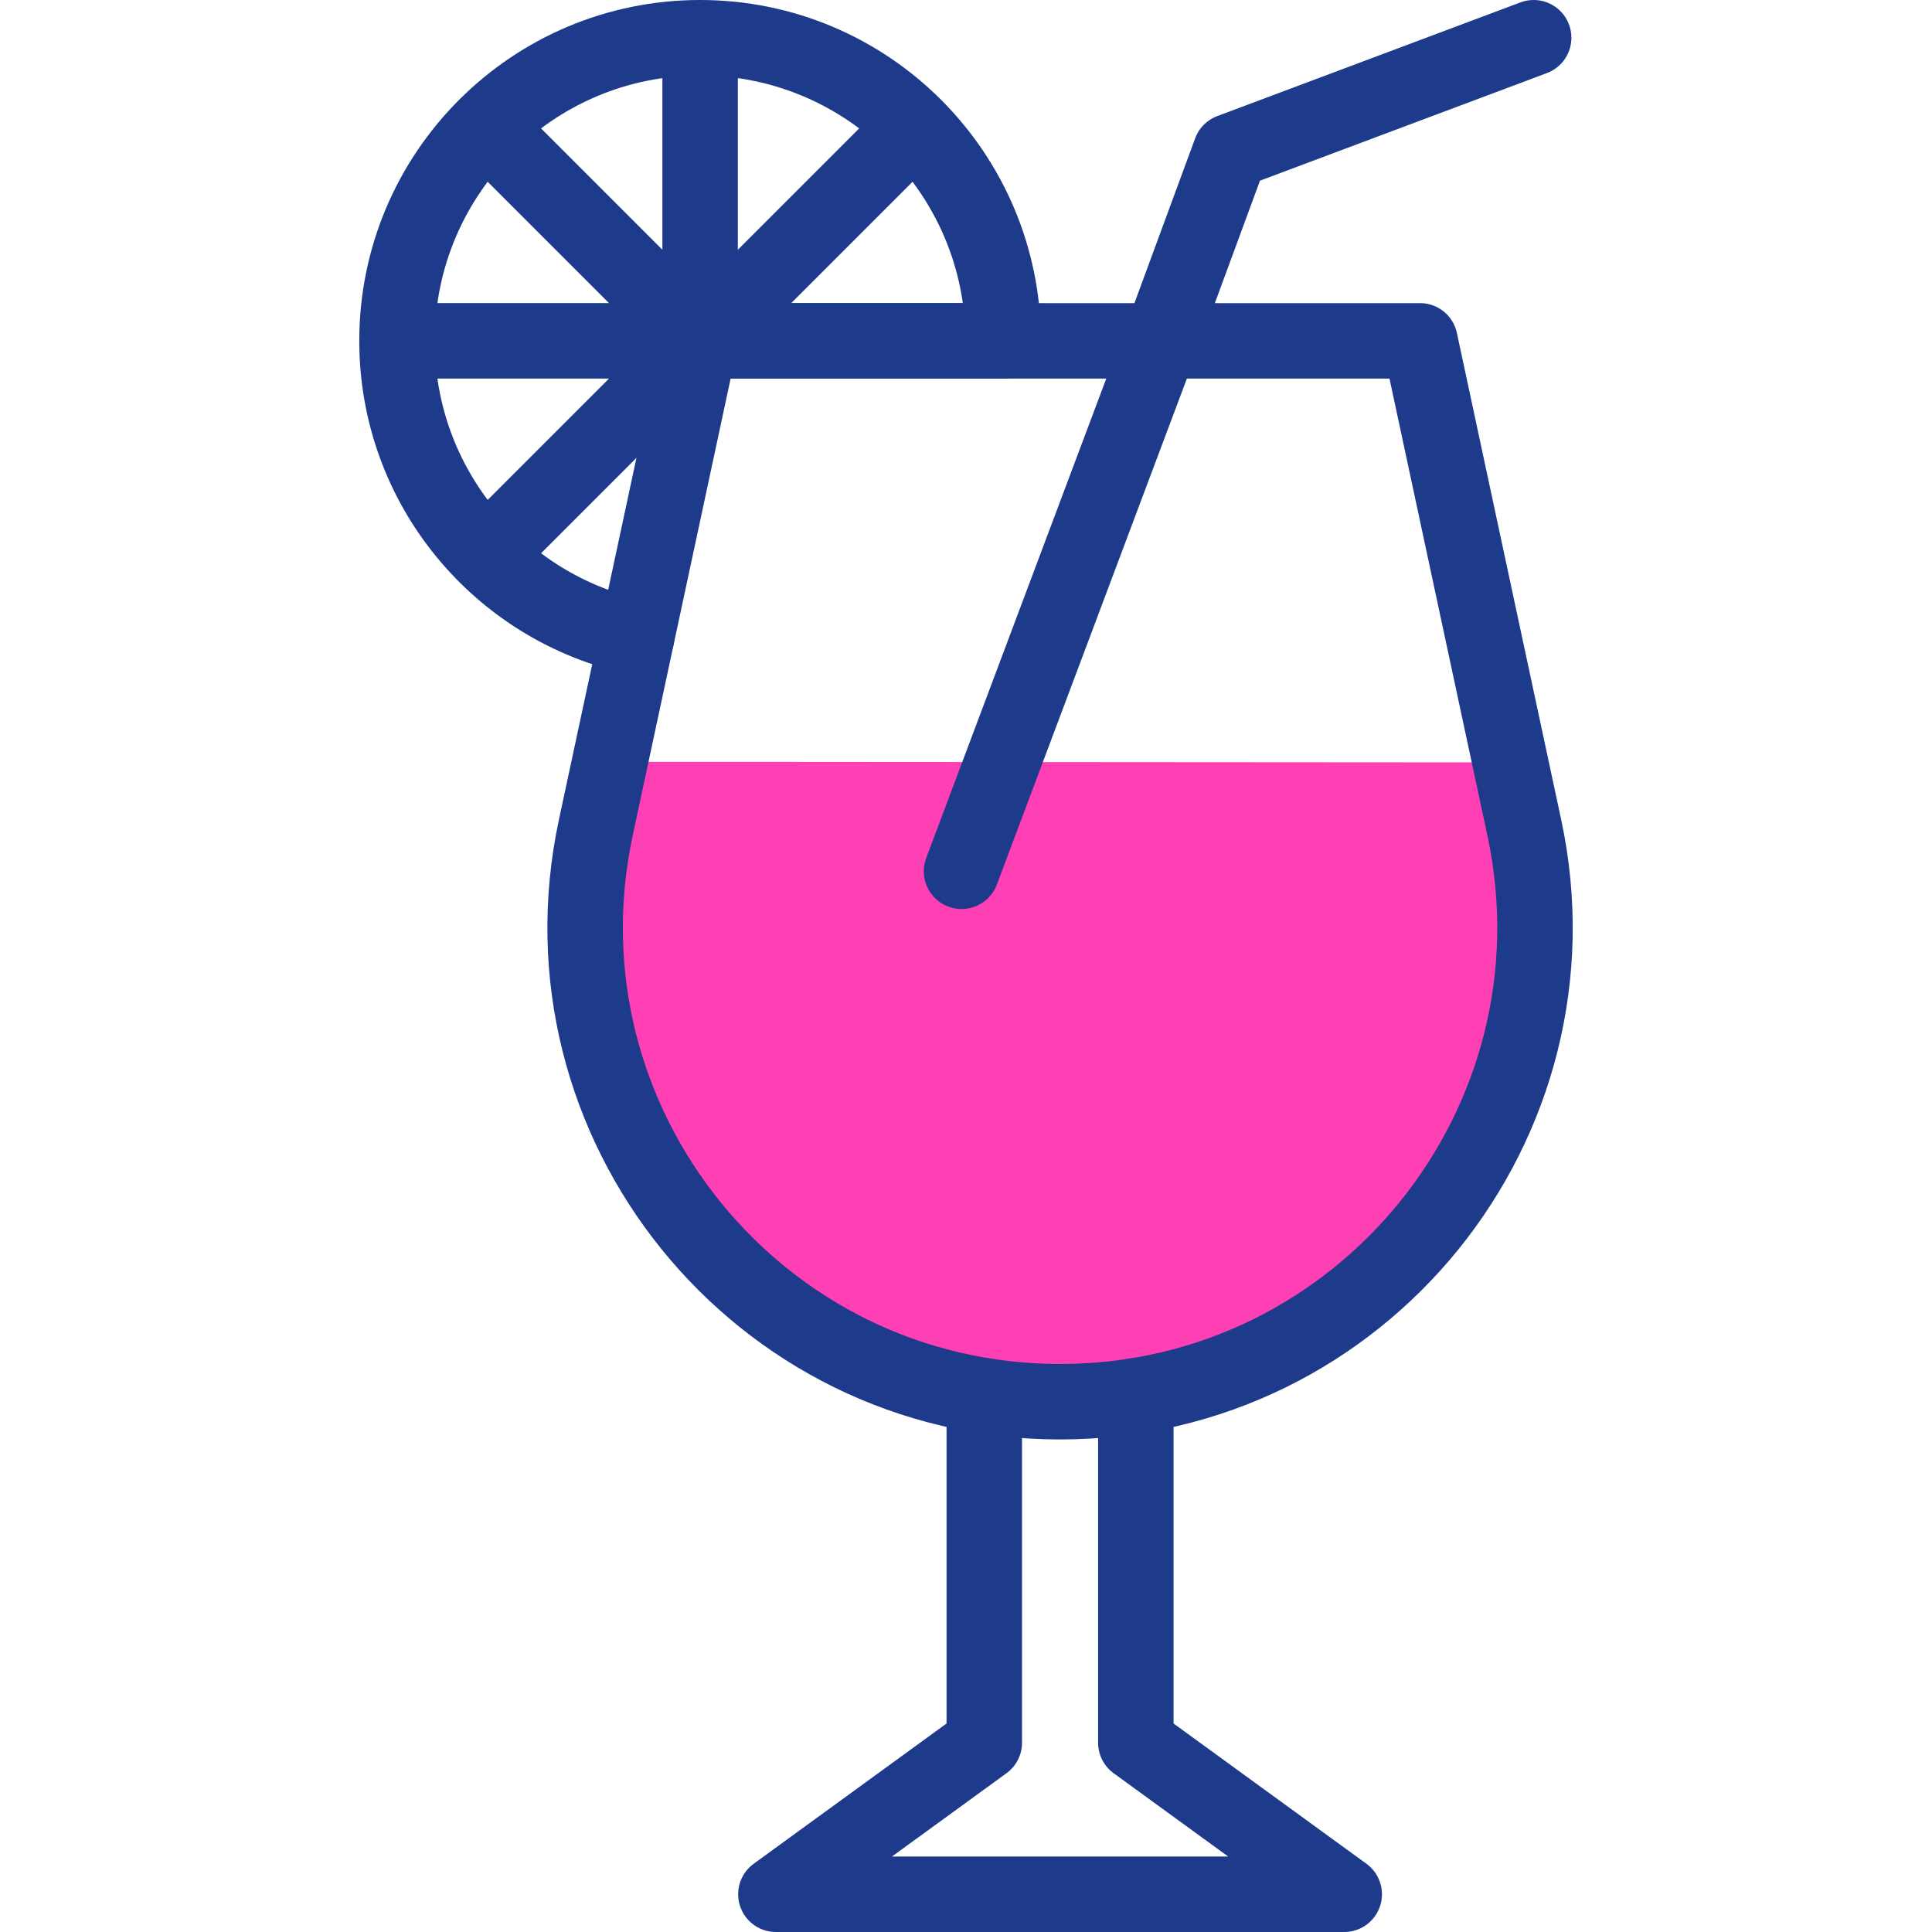
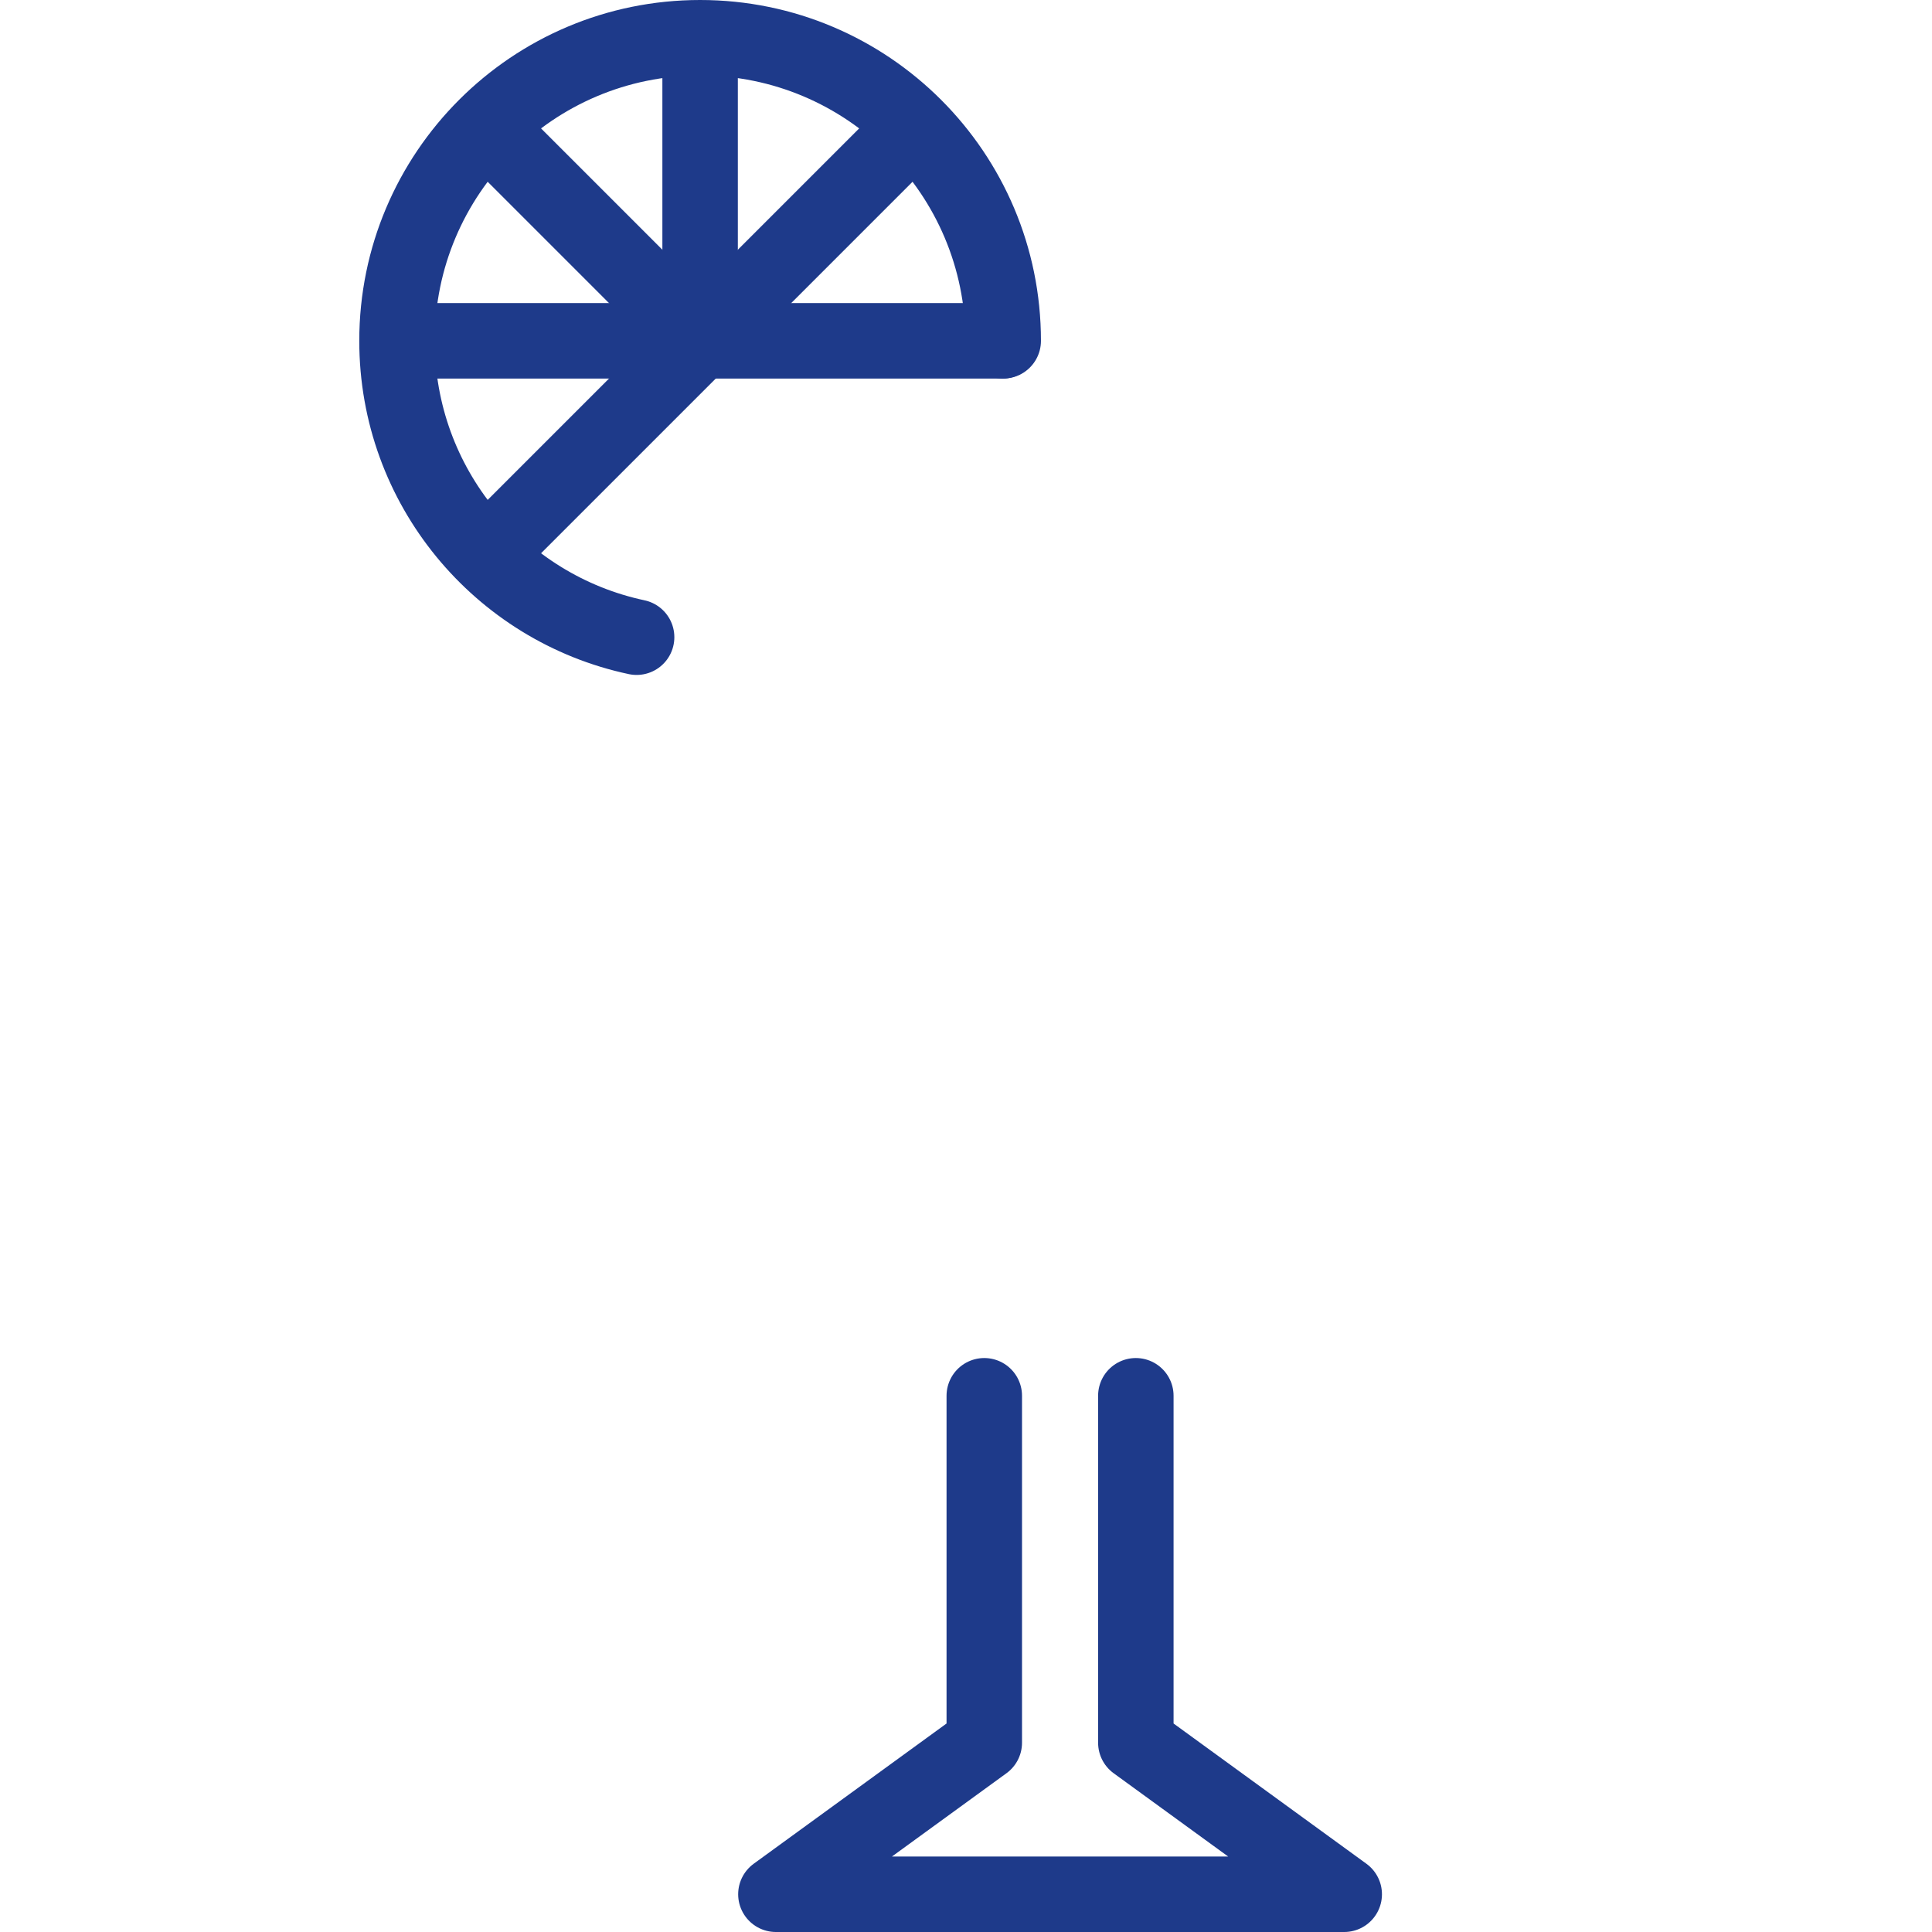
<svg xmlns="http://www.w3.org/2000/svg" version="1.1" id="Capa_1" x="0px" y="0px" viewBox="0 0 512 512" style="enable-background:new 0 0 512 512;" xml:space="preserve" width="512" height="512">
  <g>
    <g>
-       <path style="fill:#ff40b4;" d="M400.252,202.041l-238.617-0.162l-3.732,17.414C141.12,297.614,200.826,371.47,280.925,371.47h0&#10;&#09;&#09;&#09;c80.1,0,139.806-73.855,123.023-152.177L400.252,202.041z" />
-     </g>
+       </g>
    <g>
      <line id="XMLID_503_" style="fill:none;stroke:#1e3a8a;stroke-width:20;stroke-linecap:round;stroke-linejoin:round;stroke-miterlimit:10;" x1="185.537" y1="10.245" x2="185.537" y2="90.326" />
      <line id="XMLID_501_" style="fill:none;stroke:#1e3a8a;stroke-width:20;stroke-linecap:round;stroke-linejoin:round;stroke-miterlimit:10;" x1="265.618" y1="90.326" x2="105.456" y2="90.326" />
      <line id="XMLID_498_" style="fill:none;stroke:#1e3a8a;stroke-width:20;stroke-linecap:round;stroke-linejoin:round;stroke-miterlimit:10;" x1="185.537" y1="90.326" x2="128.911" y2="33.7" />
      <line id="XMLID_497_" style="fill:none;stroke:#1e3a8a;stroke-width:20;stroke-linecap:round;stroke-linejoin:round;stroke-miterlimit:10;" x1="128.911" y1="146.952" x2="242.163" y2="33.7" />
      <path id="XMLID_493_" style="fill:none;stroke:#1e3a8a;stroke-width:20;stroke-linecap:round;stroke-linejoin:round;stroke-miterlimit:10;" d="&#10;&#09;&#09;&#09;M168.709,168.865c-36.287-7.711-63.498-39.952-63.498-78.539c0-44.36,35.966-80.326,80.326-80.326&#10;&#09;&#09;&#09;c44.36,0,80.326,35.966,80.326,80.326" />
      <polyline id="XMLID_491_" style="fill:none;stroke:#1e3a8a;stroke-width:20;stroke-linecap:round;stroke-linejoin:round;stroke-miterlimit:10;" points="&#10;&#09;&#09;&#09;301.007,369.893 301.007,461.837 356.232,502 205.62,502 260.844,461.837 260.844,369.893 &#09;&#09;" />
-       <polyline id="XMLID_474_" style="fill:none;stroke:#1e3a8a;stroke-width:20;stroke-linecap:round;stroke-linejoin:round;stroke-miterlimit:10;" points="&#10;&#09;&#09;&#09;406.434,10 326.108,40.122 307.613,90.326 254.818,230.899 &#09;&#09;" />
-       <path id="XMLID_492_" style="fill:none;stroke:#1e3a8a;stroke-width:20;stroke-linecap:round;stroke-linejoin:round;stroke-miterlimit:10;" d="&#10;&#09;&#09;&#09;M280.926,371.47L280.926,371.47c-80.1,0-139.806-73.856-123.023-152.177l27.635-128.964h190.775l27.635,128.964&#10;&#09;&#09;&#09;C420.732,297.614,361.025,371.47,280.926,371.47z" />
    </g>
  </g>
</svg>